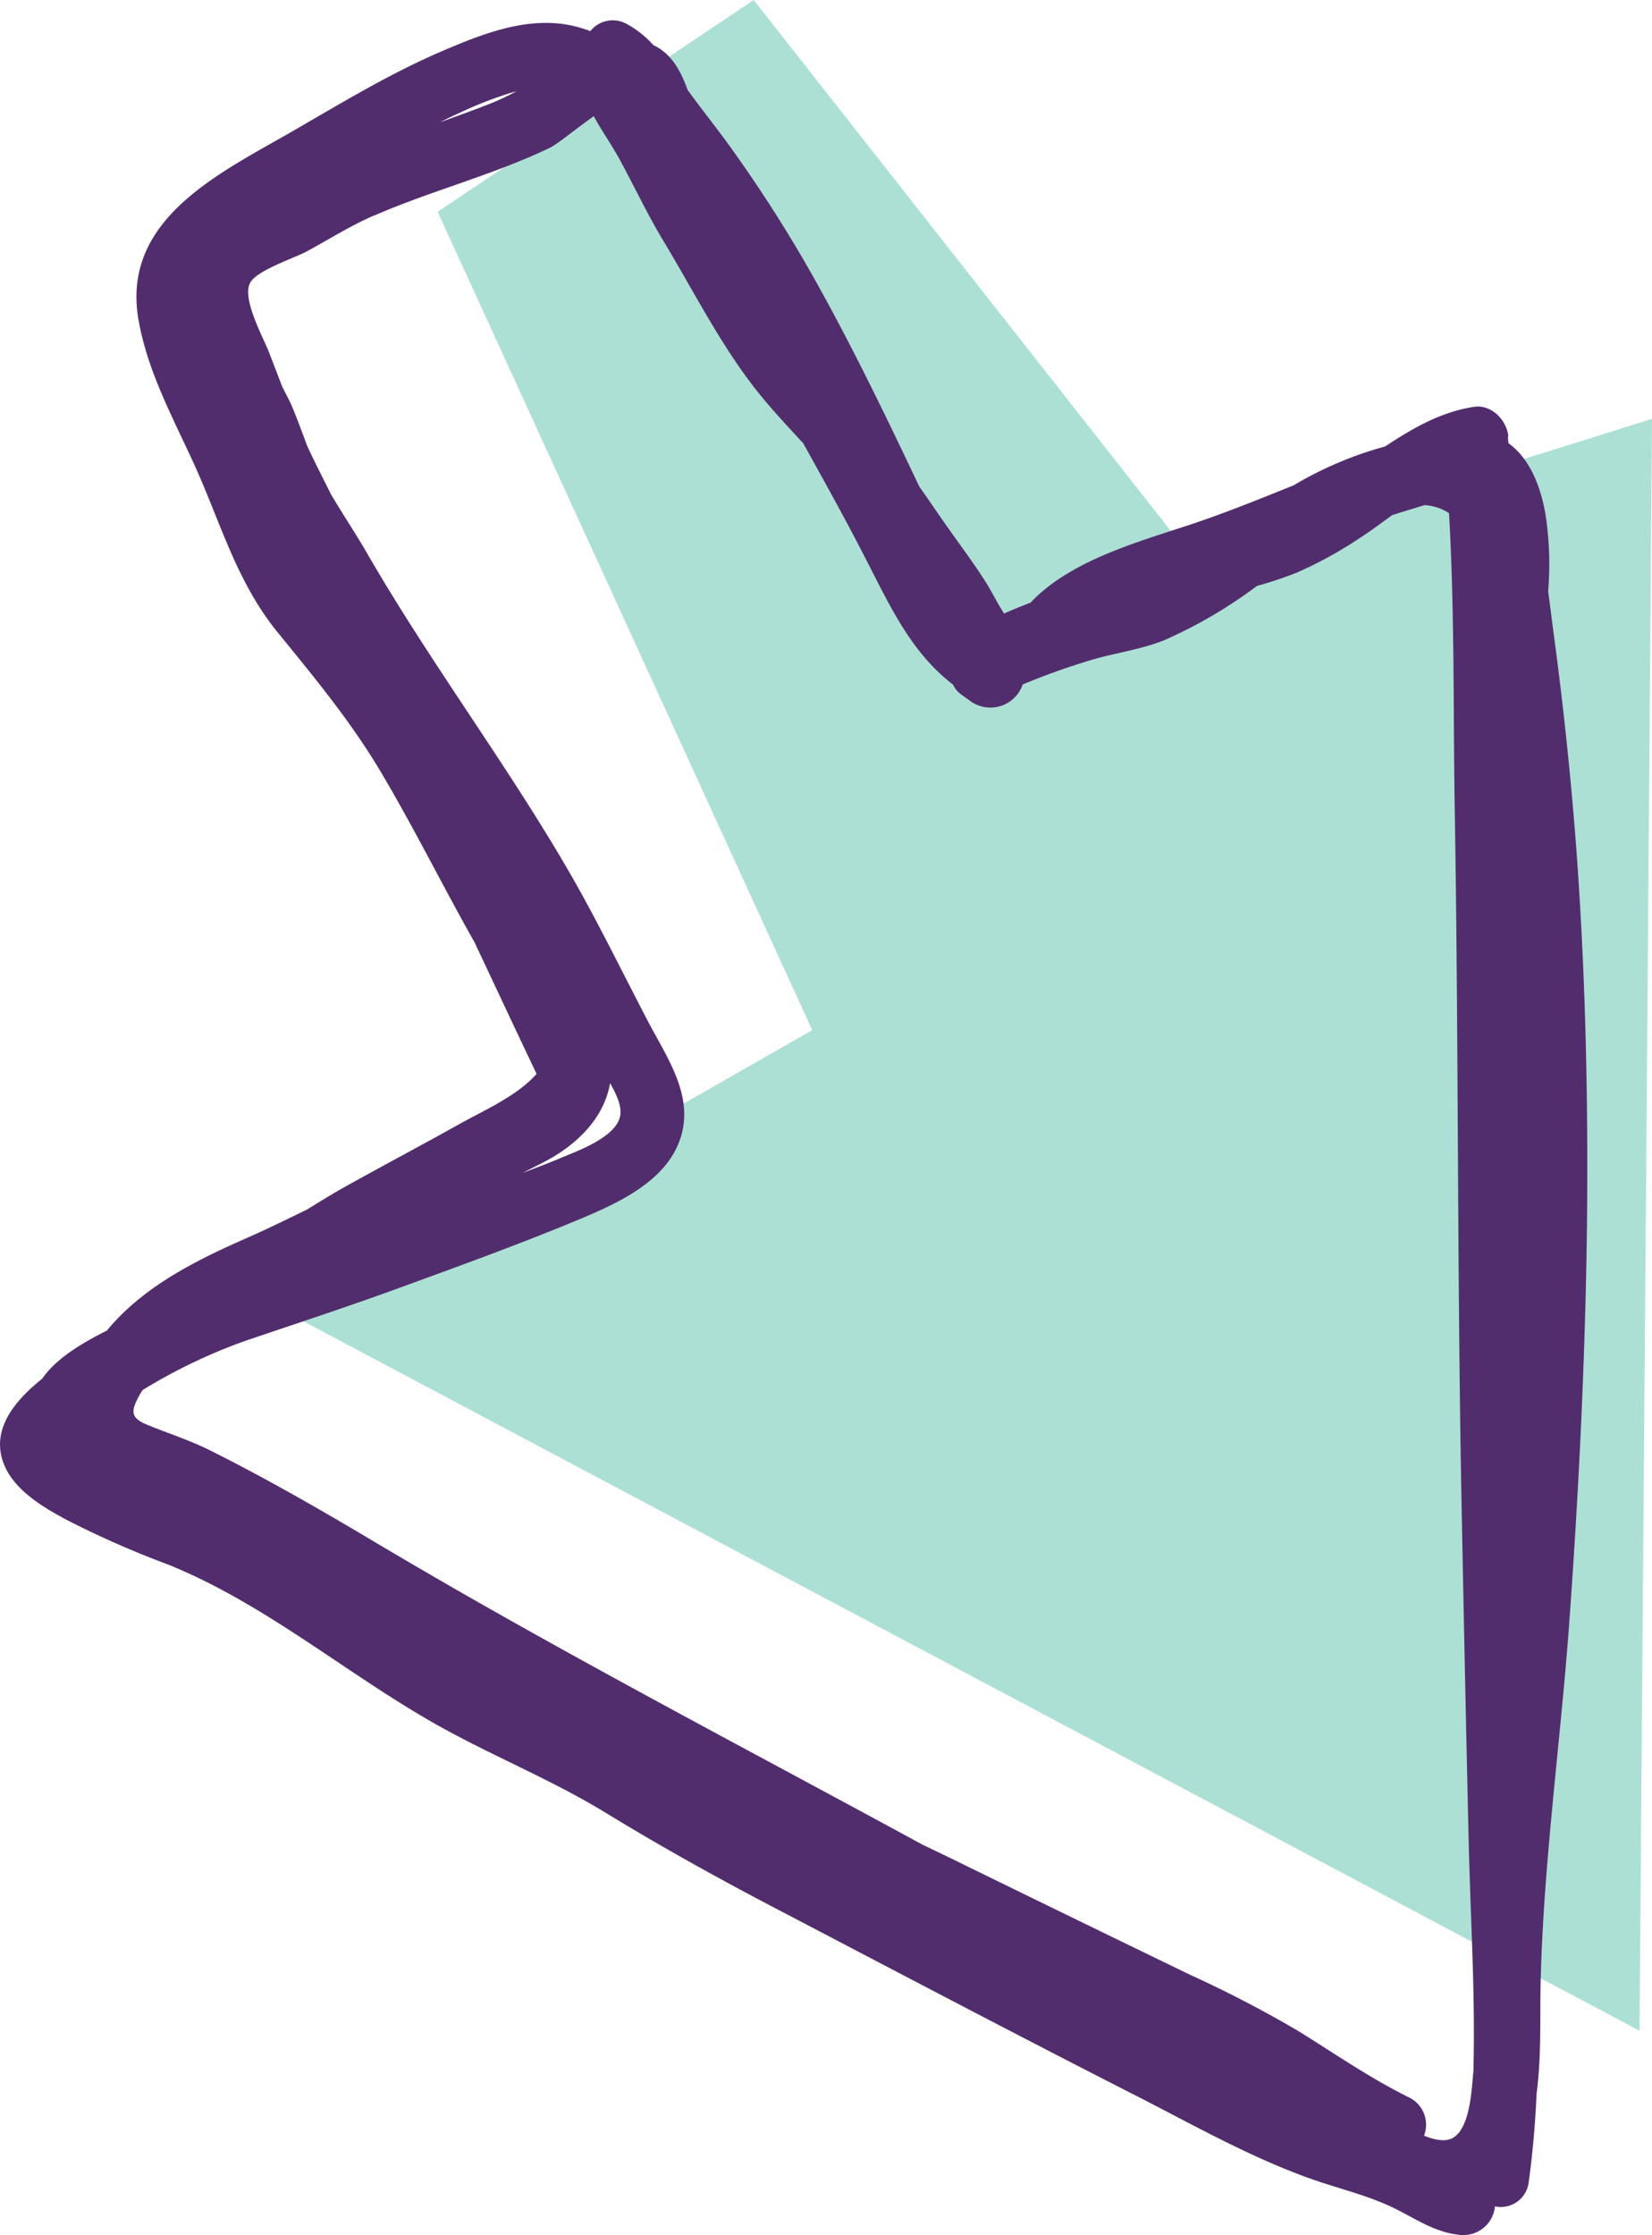
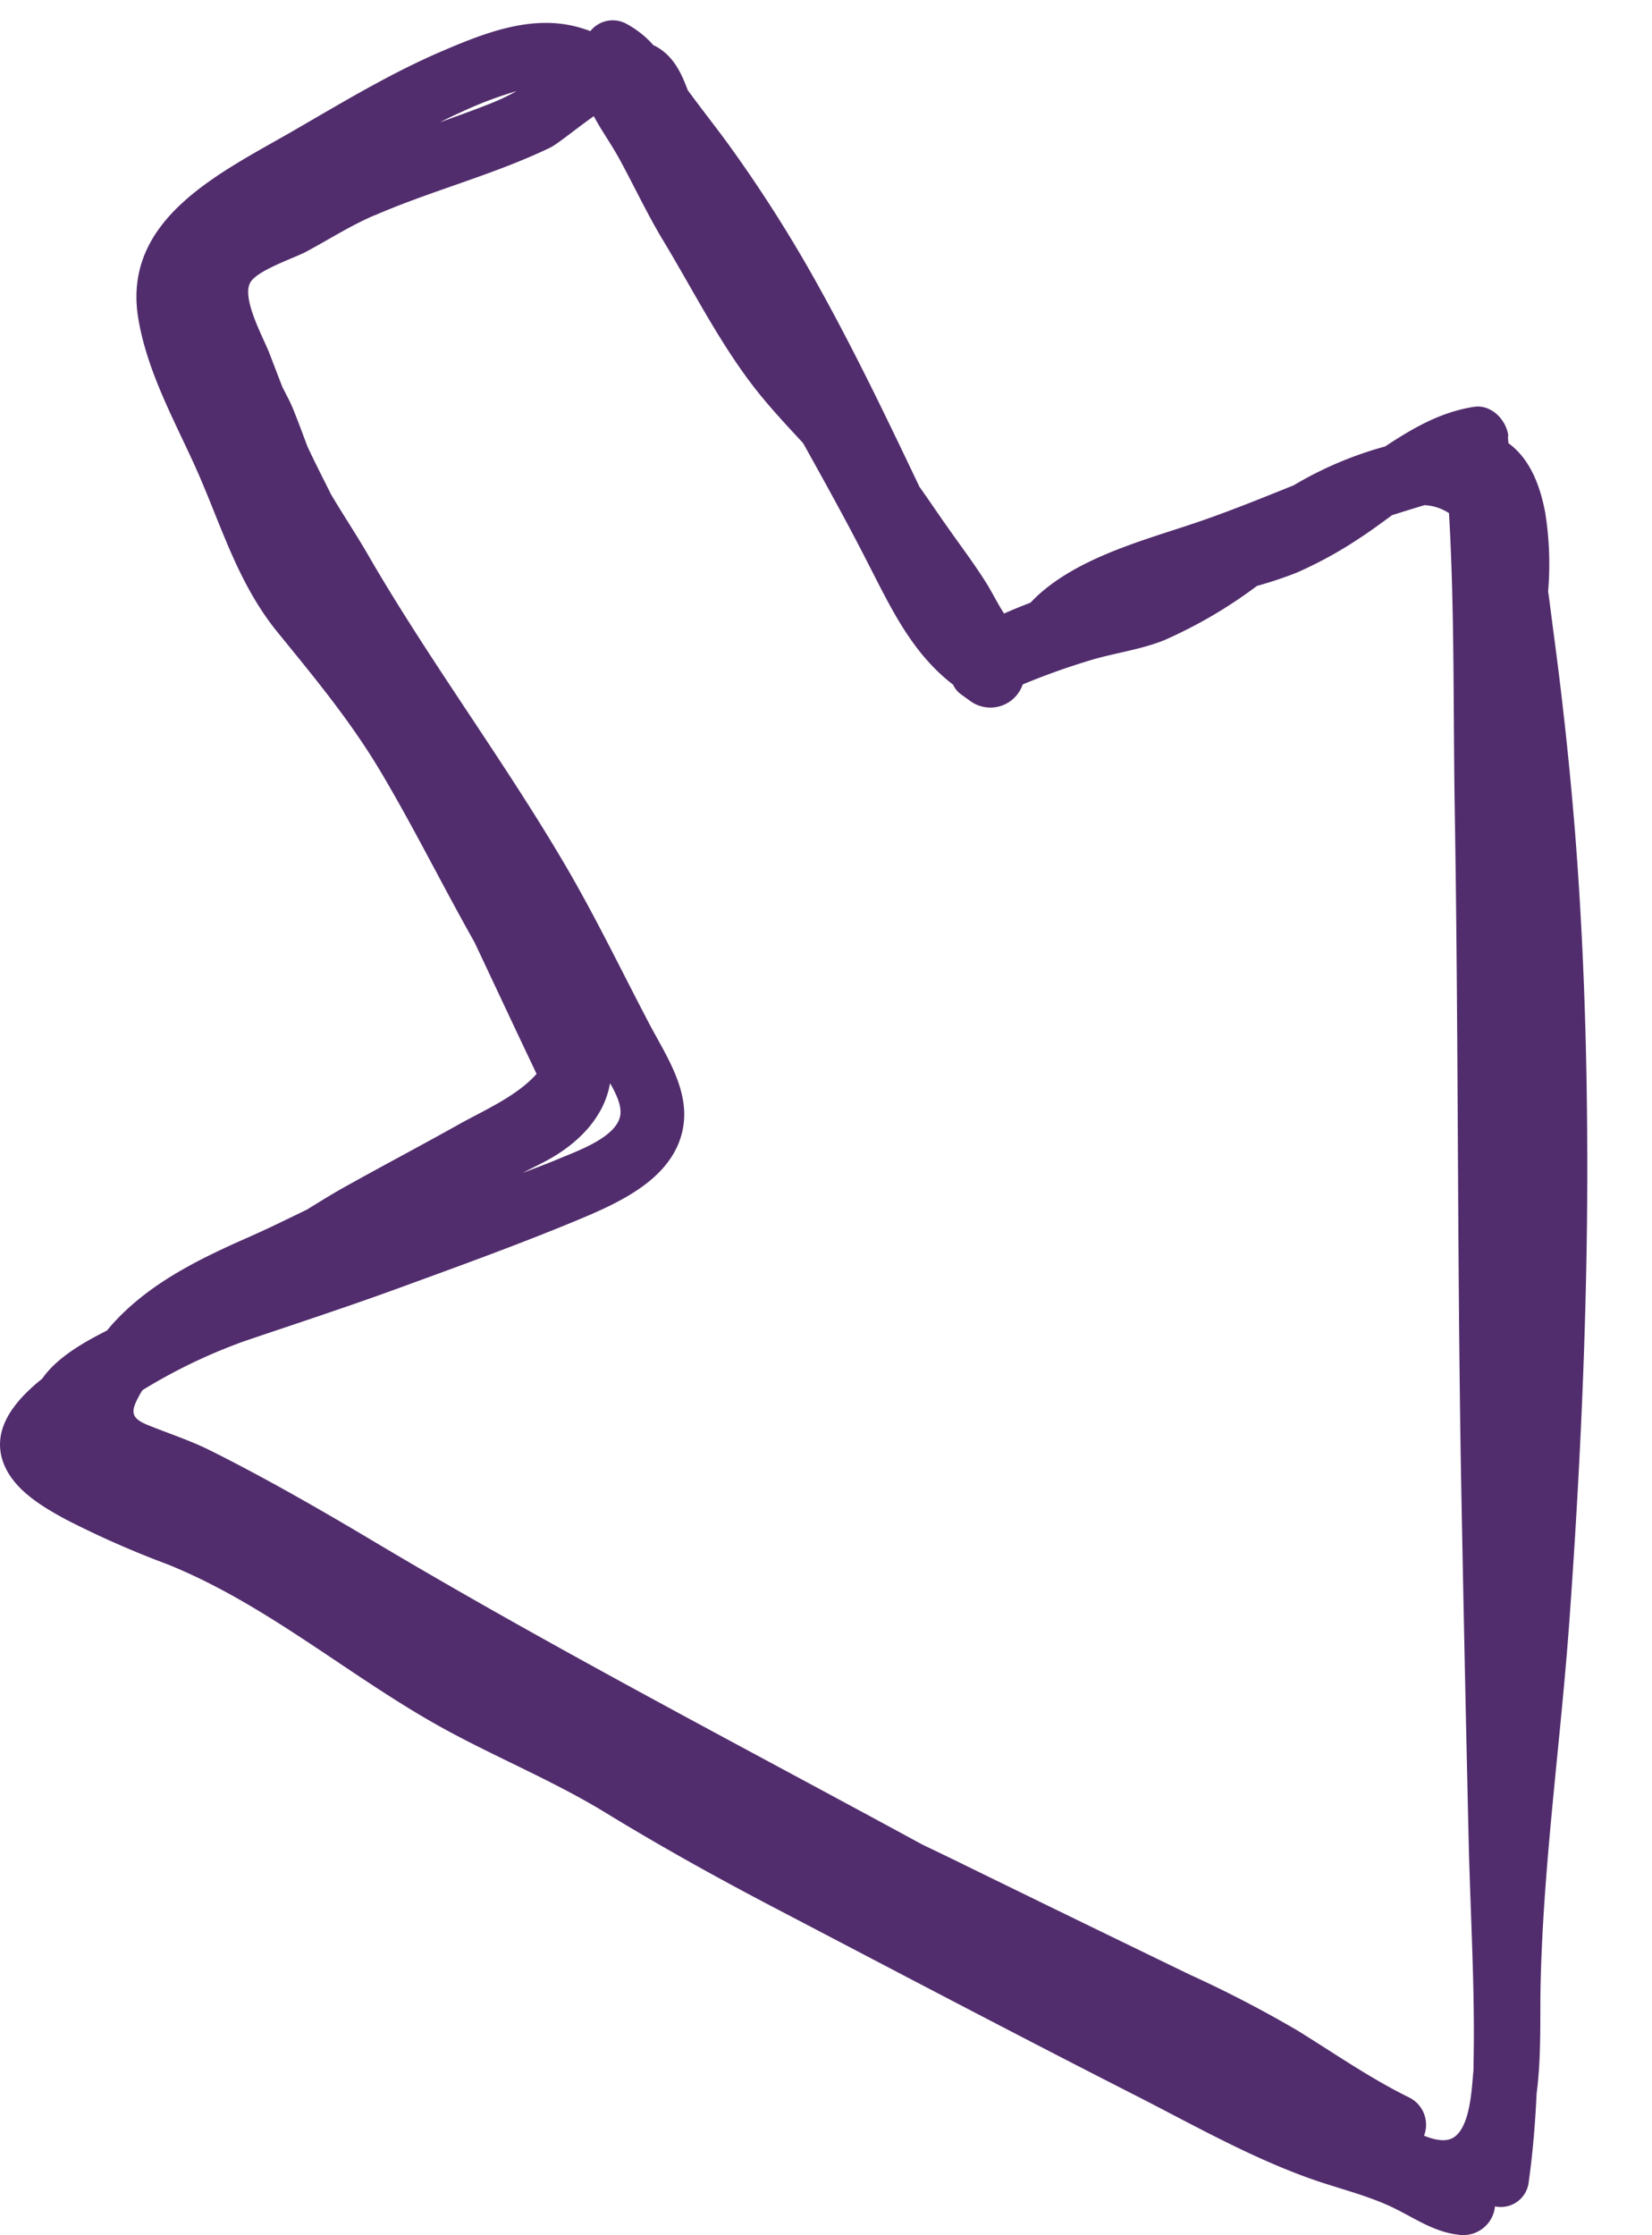
<svg xmlns="http://www.w3.org/2000/svg" viewBox="0 0 250 338.21">
  <defs>
    <style>.cls-1{fill:#ace0d4;}.cls-2{fill:#522d6d;}</style>
  </defs>
  <g id="Capa_2" data-name="Capa 2">
    <g id="Capa_1-2" data-name="Capa 1">
-       <polygon class="cls-1" points="248.11 307.29 45.84 199.9 122.92 155.88 66.23 32.05 114.06 0 180.88 85.05 250 63.38 248.11 307.29" />
      <path class="cls-2" d="M69.72,17c-1.08.47-2.13,1-3.19,1.52,2.61-.94,5.21-1.87,7.78-2.89a32.76,32.76,0,0,0,3.86-1.84A57.94,57.94,0,0,0,69.72,17m-13.1,15.6c-3.63,1.57-6.88,3.66-10.34,5.52-1.94,1-7.45,2.82-8.43,4.68-1.28,2.41,2,8.29,2.89,10.58q1,2.61,2,5.2c.54,1.06,1.11,2.1,1.57,3.2.78,1.9,1.48,3.84,2.21,5.77,1.13,2.44,2.37,4.83,3.56,7.23,1.89,3.21,4,6.34,5.82,9.54,9.3,16,20.37,30.77,29.7,46.7,4.52,7.72,8.39,15.75,12.54,23.68,2.83,5.39,6.9,11.11,4.85,17.48-2.15,6.69-9.74,10-15.73,12.5-8.49,3.52-17.17,6.68-25.81,9.83-8.13,3-16.32,5.67-24.51,8.45a83.11,83.11,0,0,0-15.37,7.39l-.33.52c-1.44,2.6-1.67,3.64,1.16,4.78,3.16,1.28,6.26,2.27,9.35,3.8,8.63,4.31,17,9.14,25.27,14.07,27,16.06,54.9,30.55,82.5,45.57,2.24,1.08,4.47,2.14,6.69,3.24q16.92,8.28,33.86,16.48a179.08,179.08,0,0,1,16.33,8.48c5.58,3.45,10.95,7.2,16.85,10.1a4.6,4.6,0,0,1,2.25,5.78c1.73.7,3.4,1,4.54.23,2.5-1.69,2.68-7.45,2.94-10.12L223,312c.22-11.09-.48-22.23-.74-33.27q-.61-26.4-1.11-52.81c-.64-34.42-.42-68.85-1-103.27-.25-15,0-30-.87-45a7.46,7.46,0,0,0-3.7-1.21c-1.64.49-3.3,1-4.92,1.52-1.75,1.28-3.44,2.53-5,3.53a61.75,61.75,0,0,1-9.44,5.17,59.44,59.44,0,0,1-6,2,70.88,70.88,0,0,1-14,8.2c-3.46,1.4-7.23,1.9-10.81,2.93a106.79,106.79,0,0,0-10.64,3.78,5.17,5.17,0,0,1-7.91,2.53L145.34,105a3.58,3.58,0,0,1-1.1-1.39C138,98.83,134.83,92,131.36,85.25c-3.12-6.13-6.47-12.17-9.82-18.19-2.42-2.62-4.87-5.22-7.12-8.07-5.5-7-9.53-15.1-14.12-22.69-2.4-4-4.34-8.16-6.56-12.23-1.25-2.29-2.7-4.28-3.88-6.49-2.62,1.84-5.5,4.23-6.62,4.77-8.58,4.12-17.9,6.48-26.62,10.27M79.1,177.48c1.9-.72,3.81-1.43,5.7-2.23,2.63-1.11,8.76-3.26,9.09-6.66.13-1.44-.66-3.11-1.57-4.68-.9,5.28-5,9.3-9.85,11.85-1.12.59-2.26,1.14-3.37,1.72M228.19,66l.08,1.06c3.35,2.43,4.85,6.62,5.58,10.57a49.49,49.49,0,0,1,.43,11.85c.32,2.25.58,4.48.87,6.63q2,14.89,3.21,29.91c1.55,19.7,2,39.47,1.8,59.22-.24,20-1.22,40-2.66,60-1.31,18.18-3.91,36.4-4.35,54.62-.13,5,.15,11.13-.61,16.91-.21,4.47-.57,8.93-1.19,13.36a4.25,4.25,0,0,1-5.11,3.74,4.82,4.82,0,0,1-5.58,4.28c-3.84-.45-6.71-2.62-10.12-4.22-3.9-1.83-8.26-2.83-12.32-4.29-9.23-3.29-17.89-8.24-26.6-12.67-18.14-9.24-36.15-18.73-54.18-28.16-8.78-4.59-17.34-9.34-25.78-14.5S74,265.52,65.42,260.61c-13.49-7.73-25.48-18-40-23.87A143.12,143.12,0,0,1,10.11,230c-3.73-2-8.34-4.71-9.72-9-1.65-5.13,2.28-9.4,6-12.38,2.17-3.14,6.13-5.43,9.79-7.28l.58-.69c5.62-6.39,13.34-10.13,21-13.5,2.94-1.3,5.81-2.72,8.68-4.11,1.89-1.16,3.77-2.34,5.71-3.42,5.73-3.2,11.54-6.26,17.27-9.47,3.67-2.06,8.8-4.26,11.78-7.65-3.15-6.62-6.26-13.27-9.39-19.91-4.73-8.37-9-17-13.88-25.27-4.72-8.06-10.38-14.82-16.21-22C35.72,87.76,33.35,79,29.42,70.34c-3.26-7.17-7.11-14.13-8.47-22C18.29,32.92,33.72,26,44.84,19.53,52,15.39,59,11.16,66.57,7.88,73,5.12,80.05,2.25,87.08,4a21.94,21.94,0,0,1,2.26.71,4.32,4.32,0,0,1,5.47-1.1A14.88,14.88,0,0,1,98.9,6.86l.17.06c2.74,1.4,4,4,5,6.71,2,2.75,4.15,5.45,6.17,8.22a210.8,210.8,0,0,1,14.09,22.3c5.32,9.64,10.08,19.57,14.81,29.51,1.43,2,2.83,4.11,4.28,6.15,2,2.85,4.15,5.68,6,8.67.87,1.45,1.64,3,2.53,4.36,1.37-.62,2.73-1.15,4-1.65,6-6.35,16.09-9.13,24-11.75,5.37-1.77,10.59-3.9,15.82-6a55.58,55.58,0,0,1,13.84-5.88c4.15-2.74,8.4-5.23,13.47-6,2.62-.39,4.93,2,5.18,4.47" />
    </g>
  </g>
</svg>